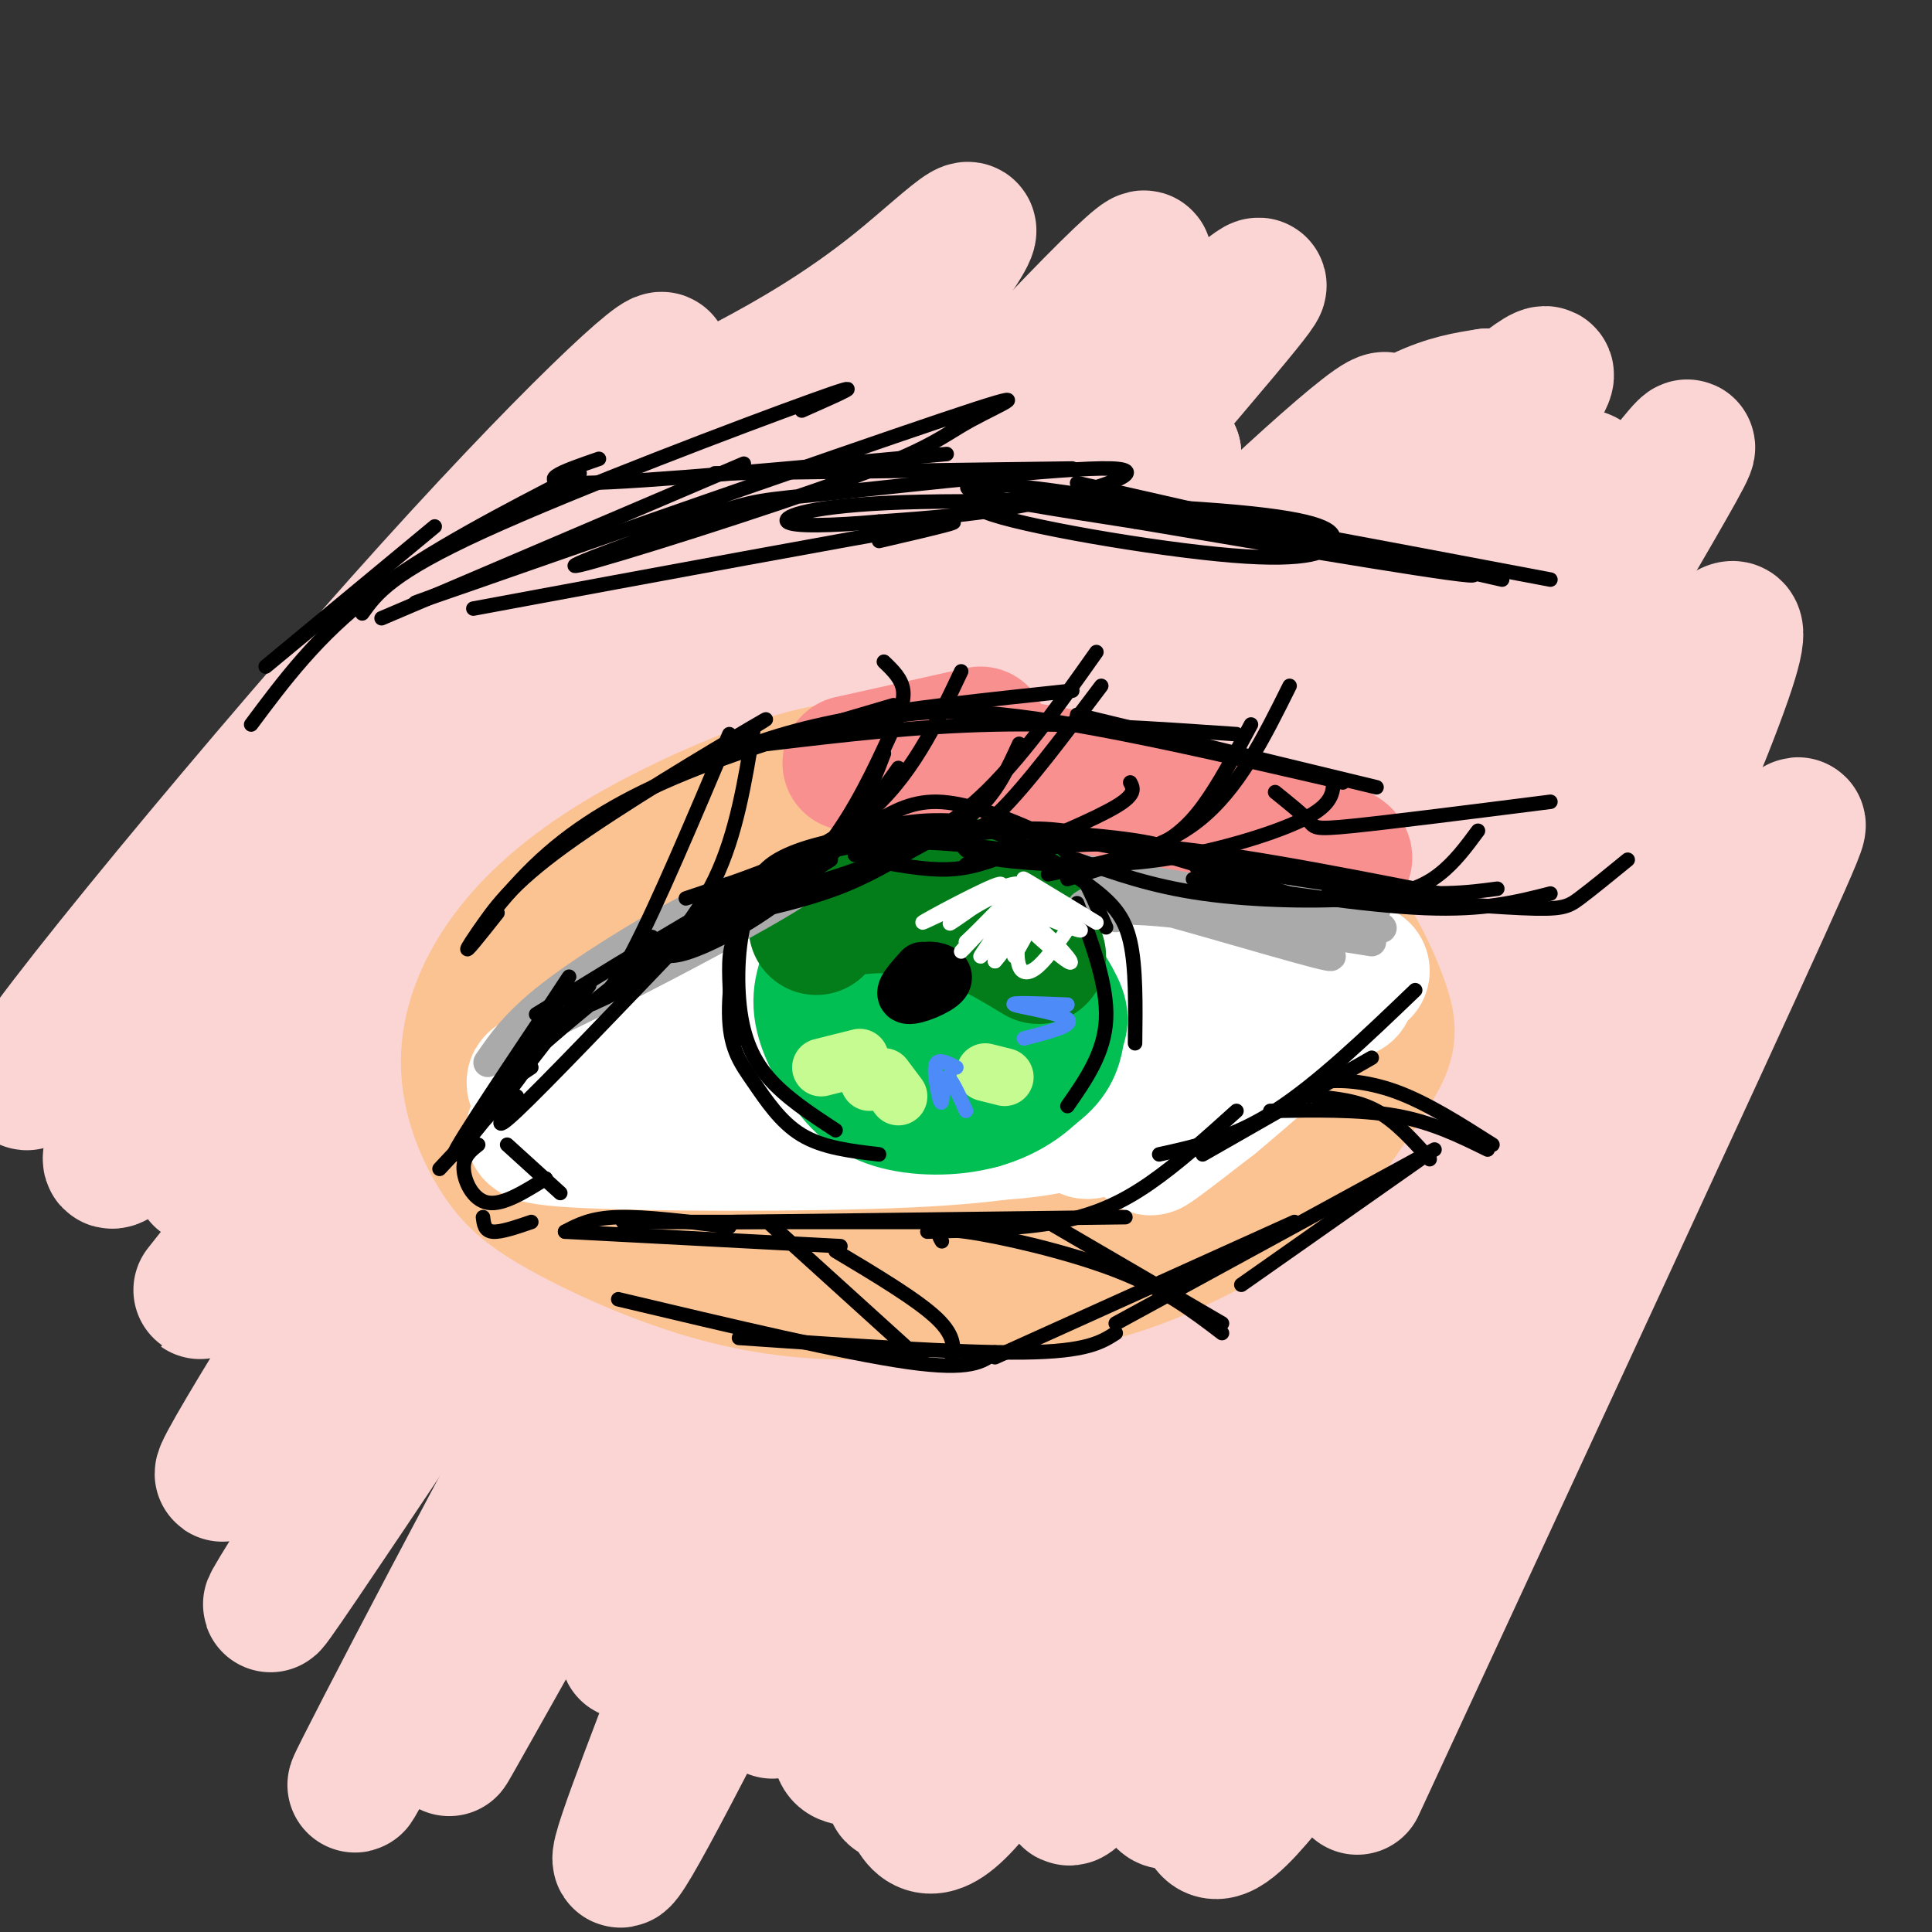
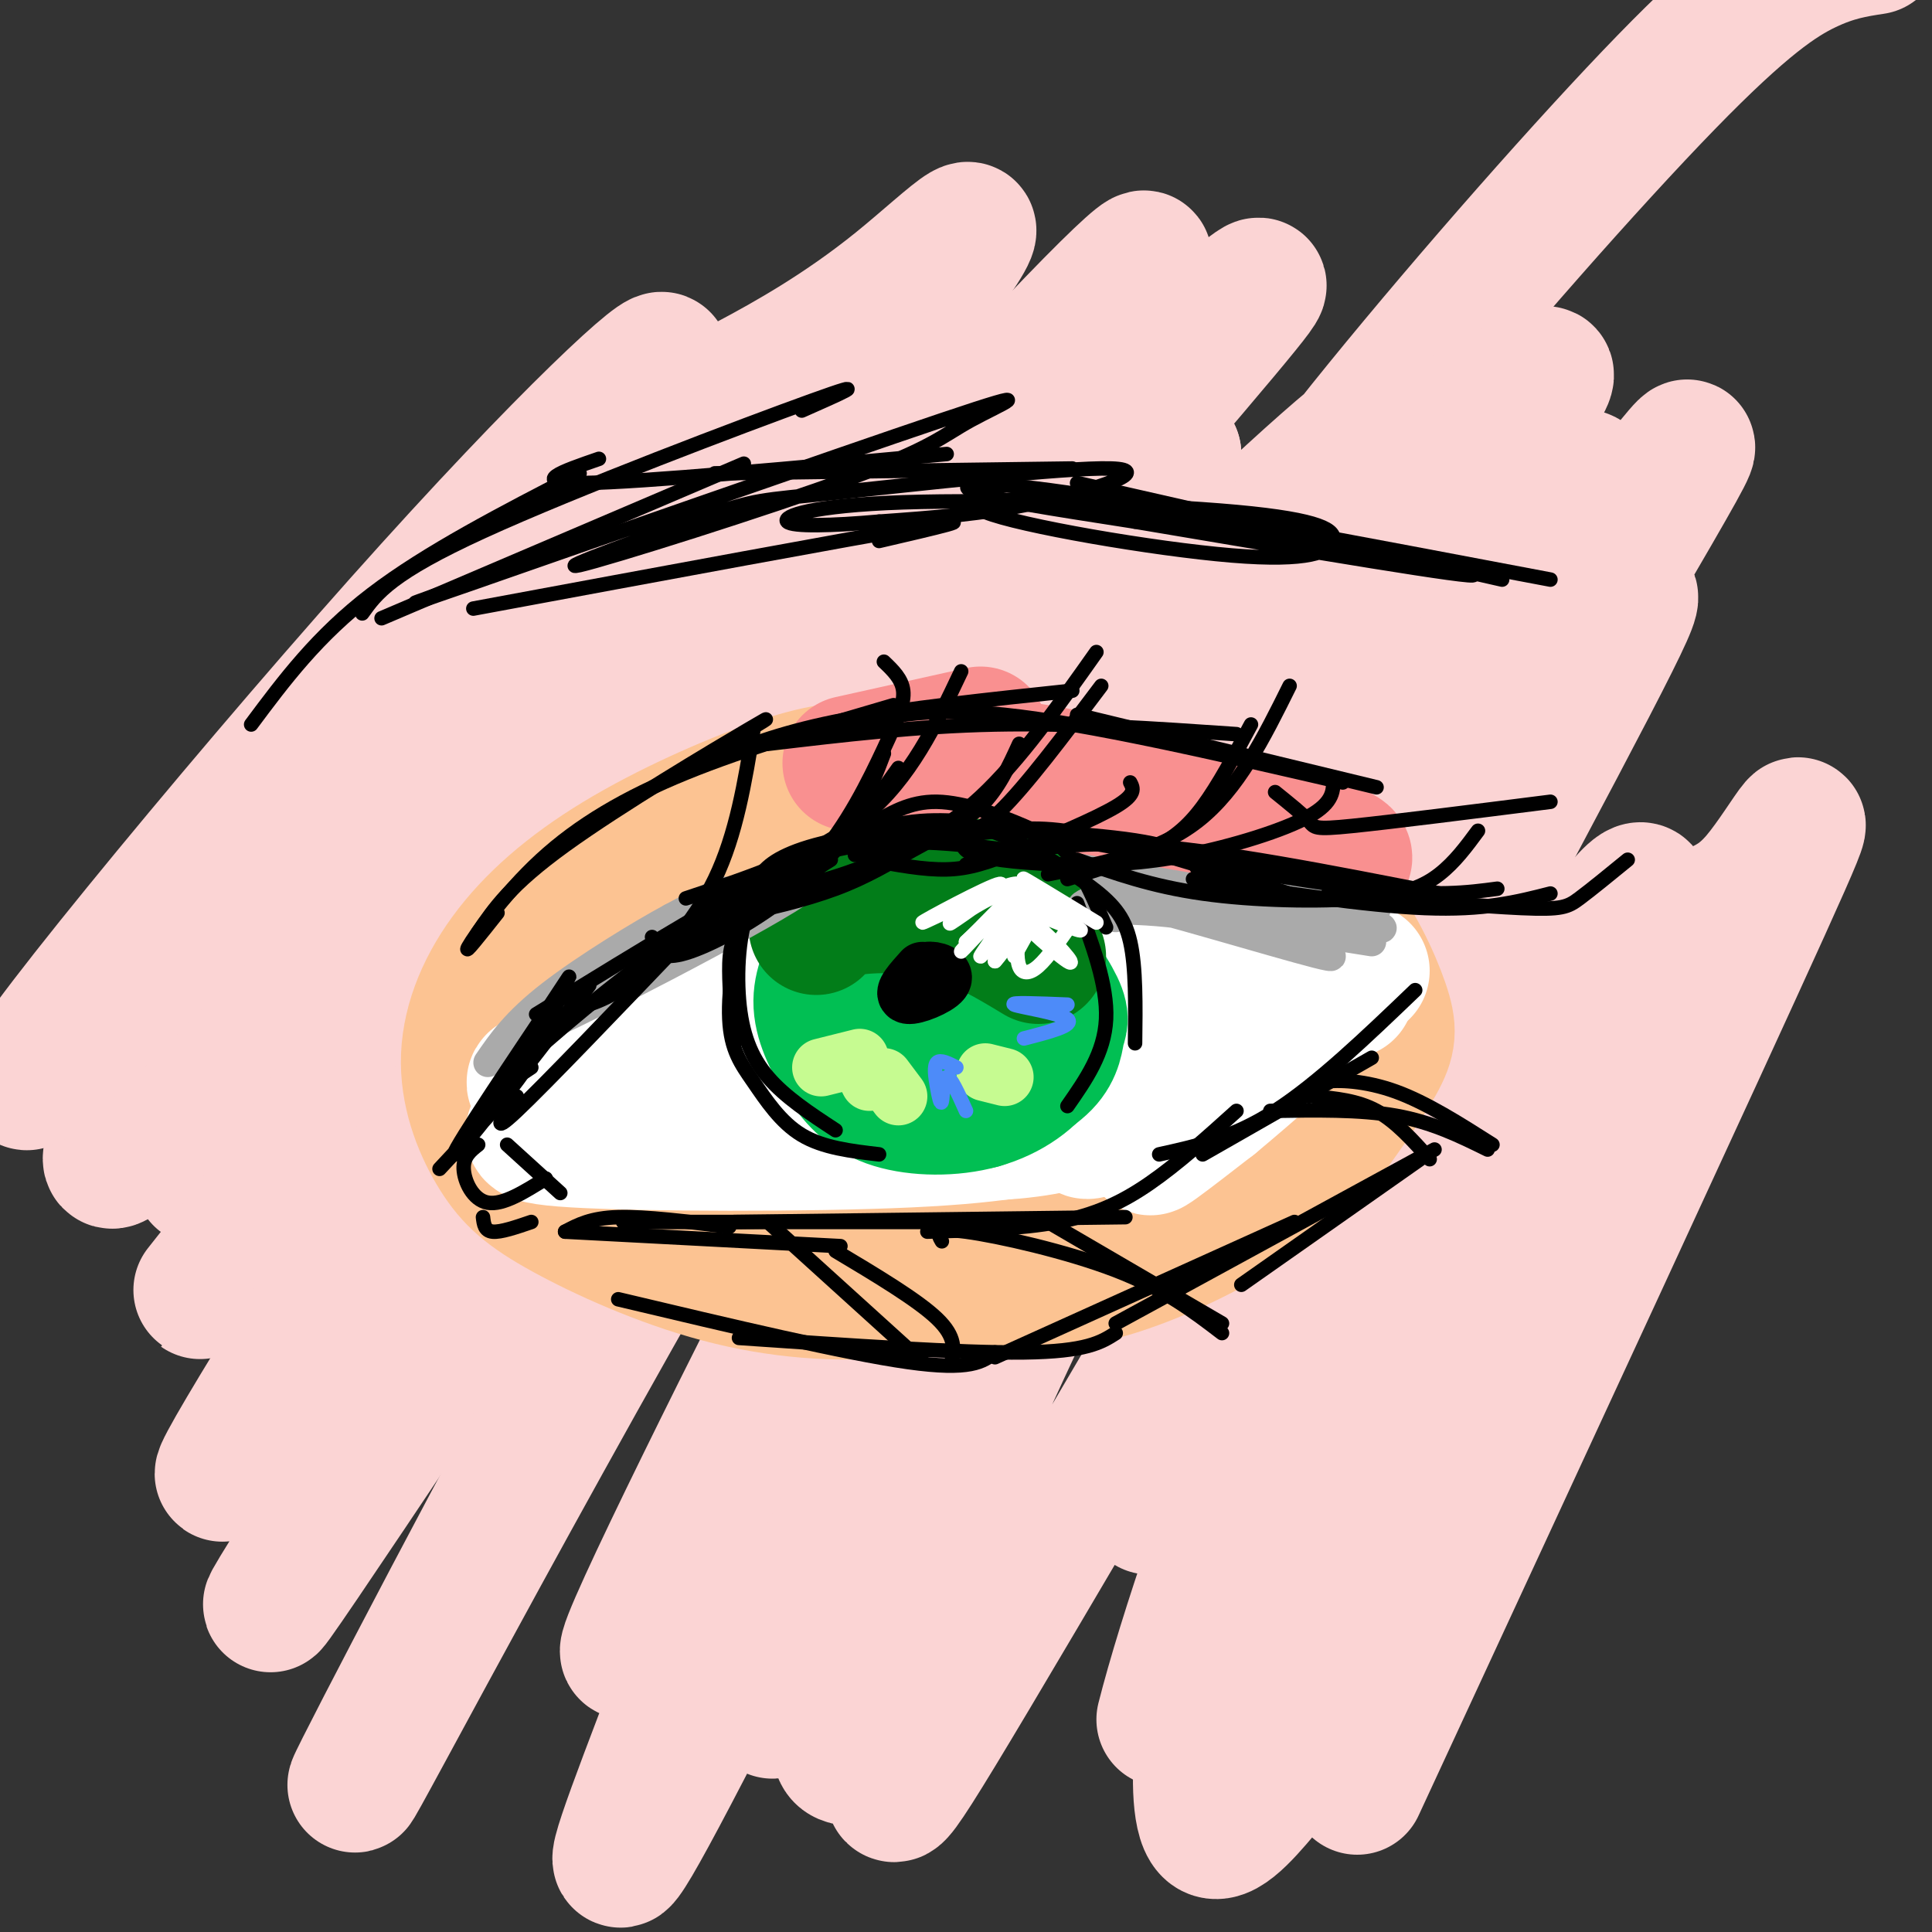
<svg xmlns="http://www.w3.org/2000/svg" viewBox="0 0 400 400" version="1.1">
  <rect x="0" y="0" width="400" height="400" fill="#333333" stroke="none" />
  <g fill="none" stroke="rgb(251,212,212)" stroke-width="28" stroke-linecap="round" stroke-linejoin="round">
    <path d="M150,123c-5.369,3.122 -10.737,6.243 -7,-1c3.737,-7.243 16.580,-24.851 -7,5c-23.580,29.851 -83.585,107.162 -93,116c-9.415,8.838 31.758,-50.797 71,-98c39.242,-47.203 76.553,-81.974 70,-72c-6.553,9.974 -56.969,64.695 -90,99c-33.031,34.305 -48.679,48.195 -59,58c-10.321,9.805 -15.317,15.524 -10,4c5.317,-11.524 20.948,-40.293 34,-61c13.052,-20.707 23.526,-33.354 34,-46" />
    <path d="M93,127c16.854,-20.217 41.988,-47.760 44,-52c2.012,-4.240 -19.099,14.822 -54,54c-34.901,39.178 -83.591,98.472 -77,95c6.591,-3.472 68.462,-69.710 102,-104c33.538,-34.290 38.742,-36.633 47,-41c8.258,-4.367 19.571,-10.758 31,-20c11.429,-9.242 22.974,-21.336 6,2c-16.974,23.336 -62.467,82.100 -90,120c-27.533,37.900 -37.105,54.935 -48,70c-10.895,15.065 -23.113,28.162 3,-1c26.113,-29.162 90.556,-100.581 155,-172" />
    <path d="M212,78c30.650,-32.717 29.775,-28.508 15,-12c-14.775,16.508 -43.451,45.315 -68,74c-24.549,28.685 -44.973,57.249 -69,94c-24.027,36.751 -51.657,81.691 -42,69c9.657,-12.691 56.603,-83.012 81,-118c24.397,-34.988 26.247,-34.642 39,-47c12.753,-12.358 36.409,-37.420 52,-51c15.591,-13.580 23.119,-15.679 31,-21c7.881,-5.321 16.117,-13.863 2,3c-14.117,16.863 -50.585,59.131 -73,85c-22.415,25.869 -30.777,35.341 -58,76c-27.223,40.659 -73.307,112.507 -65,101c8.307,-11.507 71.006,-106.367 101,-150c29.994,-43.633 27.284,-36.038 36,-42c8.716,-5.962 28.858,-25.481 49,-45" />
-     <path d="M243,94c-1.755,4.068 -30.641,36.737 -70,100c-39.359,63.263 -89.190,157.121 -98,173c-8.810,15.879 23.400,-46.222 42,-80c18.600,-33.778 23.591,-39.234 33,-52c9.409,-12.766 23.236,-32.841 41,-54c17.764,-21.159 39.466,-43.401 61,-64c21.534,-20.599 42.901,-39.556 32,-25c-10.901,14.556 -54.071,62.625 -80,93c-25.929,30.375 -34.617,43.055 -56,80c-21.383,36.945 -55.460,98.156 -55,97c0.460,-1.156 35.458,-64.680 59,-105c23.542,-40.320 35.630,-57.436 54,-80c18.370,-22.564 43.023,-50.575 59,-67c15.977,-16.425 23.279,-21.264 29,-24c5.721,-2.736 9.860,-3.368 14,-4" />
+     <path d="M243,94c-1.755,4.068 -30.641,36.737 -70,100c-39.359,63.263 -89.190,157.121 -98,173c-8.810,15.879 23.400,-46.222 42,-80c18.600,-33.778 23.591,-39.234 33,-52c9.409,-12.766 23.236,-32.841 41,-54c17.764,-21.159 39.466,-43.401 61,-64c21.534,-20.599 42.901,-39.556 32,-25c-25.929,30.375 -34.617,43.055 -56,80c-21.383,36.945 -55.460,98.156 -55,97c0.460,-1.156 35.458,-64.680 59,-105c23.542,-40.320 35.630,-57.436 54,-80c18.370,-22.564 43.023,-50.575 59,-67c15.977,-16.425 23.279,-21.264 29,-24c5.721,-2.736 9.860,-3.368 14,-4" />
    <path d="M308,82c-11.197,15.918 -46.188,57.712 -68,85c-21.812,27.288 -30.444,40.069 -52,77c-21.556,36.931 -56.037,98.011 -58,98c-1.963,-0.011 28.591,-61.115 45,-93c16.409,-31.885 18.674,-34.552 32,-52c13.326,-17.448 37.714,-49.677 57,-71c19.286,-21.323 33.469,-31.742 44,-40c10.531,-8.258 17.408,-14.357 7,0c-10.408,14.357 -38.101,49.169 -58,75c-19.899,25.831 -32.004,42.682 -53,81c-20.996,38.318 -50.883,98.103 -65,125c-14.117,26.897 -12.466,20.905 -5,1c7.466,-19.905 20.746,-53.722 35,-83c14.254,-29.278 29.482,-54.016 48,-79c18.518,-24.984 40.324,-50.212 59,-68c18.676,-17.788 34.220,-28.135 43,-34c8.780,-5.865 10.794,-7.247 8,-2c-2.794,5.247 -10.397,17.124 -18,29" />
    <path d="M309,131c-21.517,30.507 -66.310,92.274 -96,137c-29.690,44.726 -44.277,72.412 -50,82c-5.723,9.588 -2.582,1.079 0,-7c2.582,-8.079 4.604,-15.728 19,-41c14.396,-25.272 41.166,-68.167 58,-94c16.834,-25.833 23.732,-34.605 38,-47c14.268,-12.395 35.905,-28.415 53,-47c17.095,-18.585 29.650,-39.736 3,6c-26.650,45.736 -92.503,158.360 -123,210c-30.497,51.640 -25.639,42.297 -26,38c-0.361,-4.297 -5.941,-3.547 -9,-4c-3.059,-0.453 -3.597,-2.107 4,-21c7.597,-18.893 23.328,-55.025 34,-77c10.672,-21.975 16.285,-29.795 30,-48c13.715,-18.205 35.532,-46.797 51,-62c15.468,-15.203 24.588,-17.016 33,-24c8.412,-6.984 16.118,-19.138 1,10c-15.118,29.138 -53.059,99.569 -91,170" />
-     <path d="M238,312c-22.827,41.003 -34.396,58.512 -41,64c-6.604,5.488 -8.244,-1.044 -10,-7c-1.756,-5.956 -3.630,-11.336 9,-37c12.630,-25.664 39.762,-71.613 60,-103c20.238,-31.387 33.582,-48.211 48,-62c14.418,-13.789 29.909,-24.543 34,-23c4.091,1.543 -3.219,15.384 -3,15c0.219,-0.384 7.965,-14.994 -15,30c-22.965,44.994 -76.641,149.592 -93,176c-16.359,26.408 4.600,-25.375 19,-60c14.400,-34.625 22.240,-52.091 31,-69c8.760,-16.909 18.440,-33.262 30,-48c11.560,-14.738 25.001,-27.860 37,-42c11.999,-14.140 22.555,-29.297 9,5c-13.555,34.297 -51.221,118.049 -71,160c-19.779,41.951 -21.671,42.102 -26,47c-4.329,4.898 -11.094,14.542 -14,15c-2.906,0.458 -1.953,-8.271 -1,-17" />
    <path d="M241,356c4.174,-16.493 15.108,-49.225 26,-74c10.892,-24.775 21.741,-41.593 32,-54c10.259,-12.407 19.929,-20.404 29,-31c9.071,-10.596 17.541,-23.792 8,3c-9.541,26.792 -37.095,93.572 -52,128c-14.905,34.428 -17.160,36.505 -21,41c-3.840,4.495 -9.264,11.408 -12,10c-2.736,-1.408 -2.783,-11.137 -2,-19c0.783,-7.863 2.395,-13.861 7,-27c4.605,-13.139 12.203,-33.419 22,-52c9.797,-18.581 21.794,-35.462 34,-51c12.206,-15.538 24.622,-29.732 33,-36c8.378,-6.268 12.717,-4.611 19,-12c6.283,-7.389 14.509,-23.826 1,6c-13.509,29.826 -48.755,105.913 -84,182" />
  </g>
  <g fill="none" stroke="rgb(252,195,146)" stroke-width="28" stroke-linecap="round" stroke-linejoin="round">
    <path d="M138,216c3.715,-5.178 7.431,-10.355 9,-13c1.569,-2.645 0.993,-2.756 14,-7c13.007,-4.244 39.599,-12.619 54,-16c14.401,-3.381 16.612,-1.766 20,0c3.388,1.766 7.952,3.683 11,6c3.048,2.317 4.579,5.034 2,11c-2.579,5.966 -9.268,15.180 -15,21c-5.732,5.820 -10.506,8.244 -15,11c-4.494,2.756 -8.708,5.843 -16,9c-7.292,3.157 -17.663,6.384 -28,7c-10.337,0.616 -20.640,-1.377 -27,-3c-6.360,-1.623 -8.777,-2.874 -12,-6c-3.223,-3.126 -7.251,-8.125 -8,-13c-0.749,-4.875 1.780,-9.625 6,-15c4.220,-5.375 10.131,-11.375 19,-17c8.869,-5.625 20.695,-10.875 29,-14c8.305,-3.125 13.090,-4.125 21,-5c7.910,-0.875 18.945,-1.626 29,-1c10.055,0.626 19.130,2.630 26,6c6.870,3.370 11.534,8.106 13,13c1.466,4.894 -0.267,9.947 -2,15" />
    <path d="M268,205c-1.256,4.089 -3.396,6.811 -9,11c-5.604,4.189 -14.671,9.845 -25,15c-10.329,5.155 -21.919,9.808 -34,13c-12.081,3.192 -24.653,4.921 -37,5c-12.347,0.079 -24.468,-1.492 -32,-3c-7.532,-1.508 -10.474,-2.953 -14,-6c-3.526,-3.047 -7.637,-7.696 -7,-14c0.637,-6.304 6.022,-14.262 15,-22c8.978,-7.738 21.550,-15.254 38,-20c16.450,-4.746 36.777,-6.721 54,-5c17.223,1.721 31.340,7.136 40,14c8.660,6.864 11.862,15.175 13,20c1.138,4.825 0.213,6.163 -2,10c-2.213,3.837 -5.714,10.174 -13,16c-7.286,5.826 -18.356,11.143 -25,15c-6.644,3.857 -8.863,6.254 -20,7c-11.137,0.746 -31.193,-0.159 -43,-2c-11.807,-1.841 -15.365,-4.618 -22,-9c-6.635,-4.382 -16.345,-10.371 -22,-16c-5.655,-5.629 -7.253,-10.900 -8,-14c-0.747,-3.100 -0.642,-4.029 4,-9c4.642,-4.971 13.821,-13.986 23,-23" />
    <path d="M142,188c5.917,-5.413 9.210,-7.445 17,-11c7.790,-3.555 20.076,-8.633 32,-11c11.924,-2.367 23.485,-2.025 31,-2c7.515,0.025 10.983,-0.268 19,3c8.017,3.268 20.582,10.098 27,14c6.418,3.902 6.688,4.875 6,11c-0.688,6.125 -2.335,17.401 -5,24c-2.665,6.599 -6.350,8.520 -10,12c-3.650,3.480 -7.267,8.517 -14,14c-6.733,5.483 -16.584,11.411 -27,16c-10.416,4.589 -21.398,7.838 -33,9c-11.602,1.162 -23.823,0.235 -36,-3c-12.177,-3.235 -24.311,-8.780 -32,-13c-7.689,-4.220 -10.932,-7.115 -14,-12c-3.068,-4.885 -5.962,-11.759 -6,-19c-0.038,-7.241 2.778,-14.849 8,-22c5.222,-7.151 12.850,-13.846 23,-20c10.150,-6.154 22.822,-11.768 32,-15c9.178,-3.232 14.862,-4.082 25,-4c10.138,0.082 24.729,1.095 37,3c12.271,1.905 22.222,4.701 31,9c8.778,4.299 16.384,10.101 22,17c5.616,6.899 9.243,14.896 11,20c1.757,5.104 1.645,7.315 -1,12c-2.645,4.685 -7.822,11.842 -13,19" />
    <path d="M272,239c-6.151,6.152 -15.029,12.031 -25,17c-9.971,4.969 -21.036,9.027 -33,10c-11.964,0.973 -24.828,-1.138 -34,-3c-9.172,-1.862 -14.650,-3.476 -22,-8c-7.350,-4.524 -16.570,-11.959 -22,-19c-5.430,-7.041 -7.069,-13.688 -6,-21c1.069,-7.312 4.847,-15.290 12,-22c7.153,-6.710 17.681,-12.151 24,-16c6.319,-3.849 8.428,-6.105 21,-7c12.572,-0.895 35.606,-0.427 50,4c14.394,4.427 20.148,12.814 22,20c1.852,7.186 -0.199,13.172 -2,17c-1.801,3.828 -3.353,5.498 -9,9c-5.647,3.502 -15.387,8.837 -25,12c-9.613,3.163 -19.097,4.156 -28,4c-8.903,-0.156 -17.225,-1.459 -23,-4c-5.775,-2.541 -9.003,-6.319 -10,-9c-0.997,-2.681 0.236,-4.265 3,-7c2.764,-2.735 7.061,-6.620 19,-11c11.939,-4.380 31.522,-9.256 44,-12c12.478,-2.744 17.851,-3.355 17,-1c-0.851,2.355 -7.925,7.678 -15,13" />
    <path d="M230,205c-10.625,6.558 -29.688,16.452 -43,22c-13.312,5.548 -20.872,6.749 -25,7c-4.128,0.251 -4.825,-0.449 -3,-3c1.825,-2.551 6.172,-6.952 9,-10c2.828,-3.048 4.138,-4.743 20,-11c15.862,-6.257 46.275,-17.077 48,-14c1.725,3.077 -25.239,20.051 -41,28c-15.761,7.949 -20.321,6.874 -24,7c-3.679,0.126 -6.478,1.453 -3,-2c3.478,-3.453 13.233,-11.686 29,-19c15.767,-7.314 37.544,-13.707 47,-16c9.456,-2.293 6.589,-0.485 6,1c-0.589,1.485 1.100,2.645 -4,7c-5.100,4.355 -16.988,11.903 -31,17c-14.012,5.097 -30.146,7.742 -36,8c-5.854,0.258 -1.427,-1.871 3,-4" />
    <path d="M182,223c7.756,-1.689 25.644,-3.911 39,-4c13.356,-0.089 22.178,1.956 31,4" />
  </g>
  <g fill="none" stroke="rgb(249,144,144)" stroke-width="28" stroke-linecap="round" stroke-linejoin="round">
    <path d="M201,164c-0.889,-3.467 -1.778,-6.933 15,-4c16.778,2.933 51.222,12.267 60,16c8.778,3.733 -8.111,1.867 -25,0" />
    <path d="M204,163c1.507,-1.055 3.015,-2.109 9,-1c5.985,1.109 16.449,4.382 33,10c16.551,5.618 39.189,13.583 24,13c-15.189,-0.583 -68.205,-9.713 -68,-9c0.205,0.713 53.632,11.269 59,14c5.368,2.731 -37.323,-2.363 -54,-4c-16.677,-1.637 -7.338,0.181 2,2" />
    <path d="M209,188c11.333,2.833 38.667,8.917 66,15" />
    <path d="M272,198c0.000,0.000 0.000,-4.000 0,-4" />
    <path d="M266,185c-15.167,-7.833 -30.333,-15.667 -44,-20c-13.667,-4.333 -25.833,-5.167 -38,-6" />
    <path d="M203,152c0.000,0.000 -27.000,6.000 -27,6" />
  </g>
  <g fill="none" stroke="rgb(255,255,255)" stroke-width="28" stroke-linecap="round" stroke-linejoin="round">
    <path d="M113,233c4.000,-5.750 8.000,-11.500 19,-18c11.000,-6.500 29.000,-13.750 47,-21" />
    <path d="M117,226c2.183,-4.220 4.367,-8.440 13,-14c8.633,-5.560 23.716,-12.459 33,-16c9.284,-3.541 12.769,-3.722 18,-4c5.231,-0.278 12.209,-0.651 16,0c3.791,0.651 4.396,2.325 5,4" />
-     <path d="M136,208c14.500,-4.417 29.000,-8.833 44,-10c15.000,-1.167 30.500,0.917 46,3" />
    <path d="M165,200c15.500,-1.333 31.000,-2.667 47,-2c16.000,0.667 32.500,3.333 49,6" />
    <path d="M188,192c35.333,5.000 70.667,10.000 84,12c13.333,2.000 4.667,1.000 -4,0" />
-     <path d="M204,189c0.000,0.000 76.000,13.000 76,13" />
    <path d="M120,223c-7.589,0.352 -15.177,0.705 -3,3c12.177,2.295 44.120,6.533 65,8c20.880,1.467 30.699,0.164 36,-1c5.301,-1.164 6.086,-2.190 6,-3c-0.086,-0.810 -1.043,-1.405 -2,-2" />
    <path d="M117,232c-0.349,-1.896 -0.699,-3.793 14,-3c14.699,0.793 44.445,4.274 58,5c13.555,0.726 10.919,-1.305 11,-3c0.081,-1.695 2.880,-3.056 2,-4c-0.880,-0.944 -5.440,-1.472 -10,-2" />
    <path d="M117,232c-6.044,1.578 -12.089,3.156 2,4c14.089,0.844 48.311,0.956 69,0c20.689,-0.956 27.844,-2.978 35,-5" />
    <path d="M164,216c19.089,0.869 38.179,1.738 49,2c10.821,0.262 13.375,-0.083 19,-2c5.625,-1.917 14.321,-5.405 12,-7c-2.321,-1.595 -15.661,-1.298 -29,-1" />
    <path d="M194,216c-3.301,2.331 -6.602,4.662 -6,7c0.602,2.338 5.106,4.682 16,4c10.894,-0.682 28.179,-4.392 39,-8c10.821,-3.608 15.178,-7.116 18,-11c2.822,-3.884 4.110,-8.146 -7,0c-11.110,8.146 -34.617,28.699 -28,26c6.617,-2.699 43.358,-28.650 48,-30c4.642,-1.350 -22.817,21.900 -32,30c-9.183,8.100 -0.092,1.050 9,-6" />
    <path d="M251,228c6.667,-5.500 18.833,-16.250 31,-27" />
  </g>
  <g fill="none" stroke="rgb(1,191,83)" stroke-width="28" stroke-linecap="round" stroke-linejoin="round">
    <path d="M193,200c1.538,-2.219 3.076,-4.438 4,-6c0.924,-1.562 1.234,-2.467 5,0c3.766,2.467 10.989,8.305 11,13c0.011,4.695 -7.189,8.246 -11,10c-3.811,1.754 -4.233,1.712 -7,0c-2.767,-1.712 -7.879,-5.095 -10,-9c-2.121,-3.905 -1.250,-8.331 0,-11c1.250,-2.669 2.879,-3.579 6,-4c3.121,-0.421 7.734,-0.353 13,1c5.266,1.353 11.185,3.992 11,9c-0.185,5.008 -6.473,12.387 -13,15c-6.527,2.613 -13.293,0.461 -17,-2c-3.707,-2.461 -4.353,-5.230 -5,-8" />
    <path d="M180,208c-0.466,-3.619 0.871,-8.666 2,-12c1.129,-3.334 2.052,-4.954 7,-5c4.948,-0.046 13.920,1.483 19,5c5.080,3.517 6.267,9.022 7,13c0.733,3.978 1.012,6.429 -1,10c-2.012,3.571 -6.315,8.263 -13,9c-6.685,0.737 -15.751,-2.481 -20,-4c-4.249,-1.519 -3.680,-1.340 -5,-4c-1.320,-2.660 -4.529,-8.161 -4,-13c0.529,-4.839 4.795,-9.018 11,-12c6.205,-2.982 14.348,-4.769 21,-2c6.652,2.769 11.814,10.093 14,14c2.186,3.907 1.396,4.398 1,6c-0.396,1.602 -0.399,4.315 -3,7c-2.601,2.685 -7.801,5.343 -13,8" />
    <path d="M203,228c-5.997,0.675 -14.488,-1.638 -19,-4c-4.512,-2.362 -5.045,-4.773 -6,-7c-0.955,-2.227 -2.333,-4.271 -1,-9c1.333,-4.729 5.378,-12.142 10,-15c4.622,-2.858 9.822,-1.161 13,0c3.178,1.161 4.334,1.787 7,4c2.666,2.213 6.841,6.012 9,10c2.159,3.988 2.302,8.164 0,12c-2.302,3.836 -7.049,7.333 -13,9c-5.951,1.667 -13.106,1.505 -18,0c-4.894,-1.505 -7.527,-4.354 -10,-8c-2.473,-3.646 -4.787,-8.091 -5,-12c-0.213,-3.909 1.673,-7.283 3,-10c1.327,-2.717 2.093,-4.776 7,-6c4.907,-1.224 13.953,-1.612 23,-2" />
  </g>
  <g fill="none" stroke="rgb(2,125,25)" stroke-width="28" stroke-linecap="round" stroke-linejoin="round">
    <path d="M169,192c1.156,-1.600 2.311,-3.200 7,-4c4.689,-0.800 12.911,-0.800 20,1c7.089,1.800 13.044,5.400 19,9" />
    <path d="M193,183c0.000,0.000 17.000,1.000 17,1" />
  </g>
  <g fill="none" stroke="rgb(170,170,170)" stroke-width="6" stroke-linecap="round" stroke-linejoin="round">
    <path d="M231,190c-0.159,-0.335 -0.319,-0.669 -2,-2c-1.681,-1.331 -4.884,-3.658 6,-1c10.884,2.658 35.856,10.300 40,11c4.144,0.700 -12.539,-5.542 -26,-8c-13.461,-2.458 -23.701,-1.133 -25,-2c-1.299,-0.867 6.343,-3.926 20,-4c13.657,-0.074 33.331,2.836 39,4c5.669,1.164 -2.665,0.582 -11,0" />
    <path d="M272,188c-16.974,-2.644 -53.911,-9.255 -47,-8c6.911,1.255 57.668,10.376 61,12c3.332,1.624 -40.762,-4.250 -49,-5c-8.238,-0.750 19.381,3.625 47,8" />
    <path d="M144,193c-19.921,11.668 -39.842,23.336 -32,20c7.842,-3.336 43.447,-21.676 53,-28c9.553,-6.324 -6.944,-0.633 -25,9c-18.056,9.633 -37.669,23.209 -34,21c3.669,-2.209 30.620,-20.203 40,-27c9.380,-6.797 1.190,-2.399 -7,2" />
    <path d="M139,190c-6.067,3.244 -17.733,10.356 -25,16c-7.267,5.644 -10.133,9.822 -13,14" />
  </g>
  <g fill="none" stroke="rgb(0,0,0)" stroke-width="3" stroke-linecap="round" stroke-linejoin="round">
    <path d="M172,178c-6.711,4.178 -13.422,8.356 -17,12c-3.578,3.644 -4.022,6.756 -4,11c0.022,4.244 0.511,9.622 1,15" />
    <path d="M169,179c-5.060,0.994 -10.119,1.988 -13,7c-2.881,5.012 -3.583,14.042 -3,21c0.583,6.958 2.452,11.845 6,16c3.548,4.155 8.774,7.577 14,11" />
    <path d="M167,184c-0.396,-1.054 -0.792,-2.109 -3,-2c-2.208,0.109 -6.227,1.380 -9,7c-2.773,5.620 -4.300,15.589 -4,22c0.300,6.411 2.427,9.265 5,13c2.573,3.735 5.592,8.353 10,11c4.408,2.647 10.204,3.324 16,4" />
    <path d="M180,171c4.137,-2.554 8.274,-5.107 14,-5c5.726,0.107 13.042,2.875 18,5c4.958,2.125 7.560,3.607 10,7c2.440,3.393 4.720,8.696 7,14" />
    <path d="M188,171c5.185,-0.589 10.369,-1.179 17,1c6.631,2.179 14.708,7.125 20,11c5.292,3.875 7.798,6.679 9,12c1.202,5.321 1.101,13.161 1,21" />
    <path d="M223,187c3.167,8.500 6.333,17.000 6,24c-0.333,7.000 -4.167,12.500 -8,18" />
    <path d="M199,170c-7.167,-0.333 -14.333,-0.667 -29,6c-14.667,6.667 -36.833,20.333 -59,34" />
    <path d="M172,175c-12.178,6.889 -24.356,13.778 -37,23c-12.644,9.222 -25.756,20.778 -30,25c-4.244,4.222 0.378,1.111 5,-2" />
    <path d="M142,194c-14.583,15.250 -29.167,30.500 -35,36c-5.833,5.500 -2.917,1.250 0,-3" />
    <path d="M122,204c-14.011,18.156 -28.022,36.313 -28,35c0.022,-1.313 14.078,-22.094 20,-31c5.922,-8.906 3.710,-5.936 2,-2c-1.710,3.936 -2.917,8.839 -7,15c-4.083,6.161 -11.041,13.581 -18,21" />
    <path d="M99,237c-1.556,1.222 -3.111,2.444 -3,5c0.111,2.556 1.889,6.444 5,7c3.111,0.556 7.556,-2.222 12,-5" />
    <path d="M100,252c0.167,1.417 0.333,2.833 2,3c1.667,0.167 4.833,-0.917 8,-2" />
    <path d="M105,237c0.000,0.000 11.000,10.000 11,10" />
    <path d="M117,255c2.667,-1.417 5.333,-2.833 11,-3c5.667,-0.167 14.333,0.917 23,2" />
    <path d="M117,255c0.000,0.000 57.000,3.000 57,3" />
    <path d="M129,253c0.000,0.000 82.000,0.000 82,0" />
    <path d="M152,253c0.000,0.000 81.000,-1.000 81,-1" />
    <path d="M192,255c9.689,-0.289 19.378,-0.578 27,-2c7.622,-1.422 13.178,-3.978 19,-8c5.822,-4.022 11.911,-9.511 18,-15" />
    <path d="M147,187c9.750,-5.167 19.500,-10.333 31,-12c11.500,-1.667 24.750,0.167 38,2" />
    <path d="M156,184c1.024,-2.369 2.048,-4.738 7,-7c4.952,-2.262 13.833,-4.417 28,-5c14.167,-0.583 33.619,0.405 44,2c10.381,1.595 11.690,3.798 13,6" />
    <path d="M177,177c11.000,-2.067 22.000,-4.133 30,-5c8.000,-0.867 13.000,-0.533 23,2c10.000,2.533 25.000,7.267 40,12" />
    <path d="M200,179c9.833,-2.500 19.667,-5.000 36,-4c16.333,1.000 39.167,5.500 62,10" />
    <path d="M223,174c22.750,4.167 45.500,8.333 60,10c14.500,1.667 20.750,0.833 27,0" />
    <path d="M247,182c17.833,2.750 35.667,5.500 48,6c12.333,0.500 19.167,-1.250 26,-3" />
    <path d="M275,185c15.778,1.311 31.556,2.622 40,3c8.444,0.378 9.556,-0.178 12,-2c2.444,-1.822 6.222,-4.911 10,-8" />
    <path d="M223,178c7.685,2.750 15.369,5.500 26,7c10.631,1.500 24.208,1.750 33,1c8.792,-0.750 12.798,-2.500 16,-5c3.202,-2.500 5.601,-5.750 8,-9" />
    <path d="M200,173c-0.740,1.455 -1.480,2.909 2,4c3.480,1.091 11.180,1.818 19,2c7.820,0.182 15.759,-0.182 25,-2c9.241,-1.818 19.783,-5.091 25,-8c5.217,-2.909 5.108,-5.455 5,-8" />
    <path d="M180,178c5.643,1.060 11.286,2.119 16,2c4.714,-0.119 8.500,-1.417 15,-4c6.500,-2.583 15.714,-6.452 20,-9c4.286,-2.548 3.643,-3.774 3,-5" />
    <path d="M153,186c-0.712,0.632 -1.424,1.263 -2,2c-0.576,0.737 -1.016,1.579 3,1c4.016,-0.579 12.489,-2.578 19,-5c6.511,-2.422 11.061,-5.268 16,-8c4.939,-2.732 10.268,-5.352 14,-9c3.732,-3.648 5.866,-8.324 8,-13" />
    <path d="M135,196c1.267,1.444 2.533,2.889 8,1c5.467,-1.889 15.133,-7.111 23,-14c7.867,-6.889 13.933,-15.444 20,-24" />
    <path d="M135,194c0.750,1.369 1.500,2.738 1,4c-0.500,1.262 -2.250,2.417 4,-1c6.250,-3.417 20.500,-11.405 29,-19c8.500,-7.595 11.250,-14.798 14,-22" />
    <path d="M164,184c4.733,-1.222 9.467,-2.444 16,-5c6.533,-2.556 14.867,-6.444 23,-14c8.133,-7.556 16.067,-18.778 24,-30" />
    <path d="M189,171c2.200,0.822 4.400,1.644 7,2c2.600,0.356 5.600,0.244 11,-5c5.400,-5.244 13.200,-15.622 21,-26" />
    <path d="M217,181c11.333,-2.250 22.667,-4.500 31,-11c8.333,-6.500 13.667,-17.250 19,-28" />
    <path d="M221,182c6.178,-1.911 12.356,-3.822 17,-6c4.644,-2.178 7.756,-4.622 11,-9c3.244,-4.378 6.622,-10.689 10,-17" />
    <path d="M142,186c13.750,-4.583 27.500,-9.167 37,-17c9.500,-7.833 14.750,-18.917 20,-30" />
    <path d="M147,193c7.857,-4.060 15.714,-8.119 22,-15c6.286,-6.881 11.000,-16.583 14,-23c3.000,-6.417 4.286,-9.548 4,-12c-0.286,-2.452 -2.143,-4.226 -4,-6" />
    <path d="M118,209c3.778,-0.889 7.556,-1.778 13,-6c5.444,-4.222 12.556,-11.778 17,-21c4.444,-9.222 6.222,-20.111 8,-31" />
-     <path d="M119,207c0.711,0.644 1.422,1.289 3,1c1.578,-0.289 4.022,-1.511 9,-11c4.978,-9.489 12.489,-27.244 20,-45" />
    <path d="M99,193c3.311,-4.889 6.622,-9.778 18,-18c11.378,-8.222 30.822,-19.778 38,-24c7.178,-4.222 2.089,-1.111 -3,2" />
    <path d="M103,189c-3.595,4.542 -7.190,9.083 -6,7c1.190,-2.083 7.167,-10.792 15,-18c7.833,-7.208 17.524,-12.917 30,-18c12.476,-5.083 27.738,-9.542 43,-14" />
    <path d="M148,157c7.333,-2.833 14.667,-5.667 27,-8c12.333,-2.333 29.667,-4.167 47,-6" />
    <path d="M159,154c15.417,-1.833 30.833,-3.667 47,-4c16.167,-0.333 33.083,0.833 50,2" />
    <path d="M174,151c8.333,-2.417 16.667,-4.833 34,-3c17.333,1.833 43.667,7.917 70,14" />
    <path d="M223,148c0.000,0.000 62.000,15.000 62,15" />
    <path d="M195,257c-0.844,-1.444 -1.689,-2.889 5,-2c6.689,0.889 20.911,4.111 31,8c10.089,3.889 16.044,8.444 22,13" />
    <path d="M217,253c0.000,0.000 36.000,21.000 36,21" />
    <path d="M240,239c7.583,-1.667 15.167,-3.333 24,-9c8.833,-5.667 18.917,-15.333 29,-25" />
    <path d="M249,239c0.000,0.000 35.000,-20.000 35,-20" />
    <path d="M263,230c9.250,-0.167 18.500,-0.333 26,1c7.500,1.333 13.250,4.167 19,7" />
    <path d="M271,227c0.044,-1.244 0.089,-2.489 3,-3c2.911,-0.511 8.689,-0.289 15,2c6.311,2.289 13.156,6.644 20,11" />
    <path d="M272,227c4.500,0.417 9.000,0.833 13,3c4.000,2.167 7.500,6.083 11,10" />
    <path d="M159,253c0.000,0.000 32.000,29.000 32,29" />
    <path d="M173,259c8.500,5.083 17.000,10.167 21,14c4.000,3.833 3.500,6.417 3,9" />
    <path d="M128,269c23.500,5.583 47.000,11.167 60,13c13.000,1.833 15.500,-0.083 18,-2" />
    <path d="M153,277c23.000,1.583 46.000,3.167 59,3c13.000,-0.167 16.000,-2.083 19,-4" />
    <path d="M206,281c0.000,0.000 62.000,-28.000 62,-28" />
    <path d="M231,274c0.000,0.000 66.000,-36.000 66,-36" />
    <path d="M257,266c0.000,0.000 37.000,-26.000 37,-26" />
    <path d="M264,164c2.867,2.311 5.733,4.622 7,6c1.267,1.378 0.933,1.822 9,1c8.067,-0.822 24.533,-2.911 41,-5" />
-     <path d="M55,138c0.000,0.000 35.000,-29.000 35,-29" />
    <path d="M52,150c6.833,-9.167 13.667,-18.333 25,-27c11.333,-8.667 27.167,-16.833 43,-25" />
    <path d="M75,127c2.956,-4.133 5.911,-8.267 25,-17c19.089,-8.733 54.311,-22.067 68,-27c13.689,-4.933 5.844,-1.467 -2,2" />
    <path d="M102,119c-12.962,4.643 -25.923,9.285 -5,2c20.923,-7.285 75.732,-26.499 98,-34c22.268,-7.501 11.995,-3.289 6,0c-5.995,3.289 -7.714,5.655 -25,12c-17.286,6.345 -50.140,16.669 -56,18c-5.860,1.331 15.275,-6.331 26,-10c10.725,-3.669 11.040,-3.344 27,-5c15.960,-1.656 47.566,-5.292 57,-5c9.434,0.292 -3.305,4.512 -15,7c-11.695,2.488 -22.348,3.244 -33,4" />
    <path d="M182,108c-9.838,0.874 -17.932,1.059 -19,0c-1.068,-1.059 4.890,-3.361 24,-4c19.110,-0.639 51.371,0.385 69,2c17.629,1.615 20.625,3.820 20,6c-0.625,2.180 -4.872,4.336 -21,3c-16.128,-1.336 -44.137,-6.162 -51,-9c-6.863,-2.838 7.422,-3.687 34,0c26.578,3.687 65.451,11.911 67,13c1.549,1.089 -34.225,-4.955 -70,-11" />
    <path d="M235,108c-18.238,-2.845 -28.833,-4.458 -33,-6c-4.167,-1.542 -1.905,-3.012 19,0c20.905,3.012 60.452,10.506 100,18" />
    <path d="M223,100c0.000,0.000 88.000,20.000 88,20" />
    <path d="M182,112c11.500,-2.667 23.000,-5.333 9,-3c-14.000,2.333 -53.500,9.667 -93,17" />
    <path d="M154,96c0.000,0.000 -75.000,32.000 -75,32" />
    <path d="M124,95c-7.500,2.583 -15.000,5.167 -3,5c12.000,-0.167 43.500,-3.083 75,-6" />
    <path d="M148,98c0.000,0.000 74.000,-1.000 74,-1" />
  </g>
  <g fill="none" stroke="rgb(0,0,0)" stroke-width="12" stroke-linecap="round" stroke-linejoin="round">
    <path d="M190,204c0.280,-1.375 0.560,-2.750 2,-3c1.440,-0.250 4.042,0.625 3,2c-1.042,1.375 -5.726,3.250 -7,3c-1.274,-0.250 0.863,-2.625 3,-5" />
  </g>
  <g fill="none" stroke="rgb(198,251,145)" stroke-width="12" stroke-linecap="round" stroke-linejoin="round">
    <path d="M170,221c0.000,0.000 8.000,-2.000 8,-2" />
    <path d="M178,220c0.000,0.000 2.000,4.000 2,4" />
    <path d="M183,223c0.000,0.000 3.000,4.000 3,4" />
    <path d="M204,222c0.000,0.000 4.000,1.000 4,1" />
  </g>
  <g fill="none" stroke="rgb(77,139,249)" stroke-width="3" stroke-linecap="round" stroke-linejoin="round">
    <path d="M198,221c-1.662,-0.847 -3.324,-1.694 -4,-1c-0.676,0.694 -0.367,2.928 0,5c0.367,2.072 0.791,3.981 1,3c0.209,-0.981 0.203,-4.852 1,-5c0.797,-0.148 2.399,3.426 4,7" />
    <path d="M212,215c5.267,-1.356 10.533,-2.711 9,-4c-1.533,-1.289 -9.867,-2.511 -11,-3c-1.133,-0.489 4.933,-0.244 11,0" />
  </g>
  <g fill="none" stroke="rgb(255,255,255)" stroke-width="3" stroke-linecap="round" stroke-linejoin="round">
    <path d="M209,188c-0.306,-1.741 -0.613,-3.483 -4,-2c-3.387,1.483 -9.855,6.190 -8,5c1.855,-1.190 12.033,-8.278 10,-8c-2.033,0.278 -16.278,7.921 -16,8c0.278,0.079 15.079,-7.406 19,-8c3.921,-0.594 -3.040,5.703 -10,12" />
    <path d="M200,195c2.203,-1.980 12.710,-12.929 12,-12c-0.710,0.929 -12.638,13.735 -13,14c-0.362,0.265 10.841,-12.011 12,-12c1.159,0.011 -7.726,12.311 -8,13c-0.274,0.689 8.065,-10.232 10,-12c1.935,-1.768 -2.532,5.616 -7,13" />
    <path d="M206,199c1.400,-1.400 8.400,-11.400 10,-13c1.600,-1.600 -2.200,5.200 -6,12" />
    <path d="M222,191c-2.515,3.623 -5.030,7.247 -7,9c-1.970,1.753 -3.396,1.636 -4,0c-0.604,-1.636 -0.386,-4.791 0,-7c0.386,-2.209 0.940,-3.470 4,-1c3.060,2.470 8.624,8.672 6,7c-2.624,-1.672 -13.437,-11.220 -13,-13c0.437,-1.780 12.125,4.206 15,6c2.875,1.794 -3.062,-0.603 -9,-3" />
    <path d="M214,189c-3.596,-1.829 -8.088,-4.903 -5,-4c3.088,0.903 13.754,5.781 14,5c0.246,-0.781 -9.930,-7.223 -11,-8c-1.070,-0.777 6.965,4.112 15,9" />
  </g>
</svg>